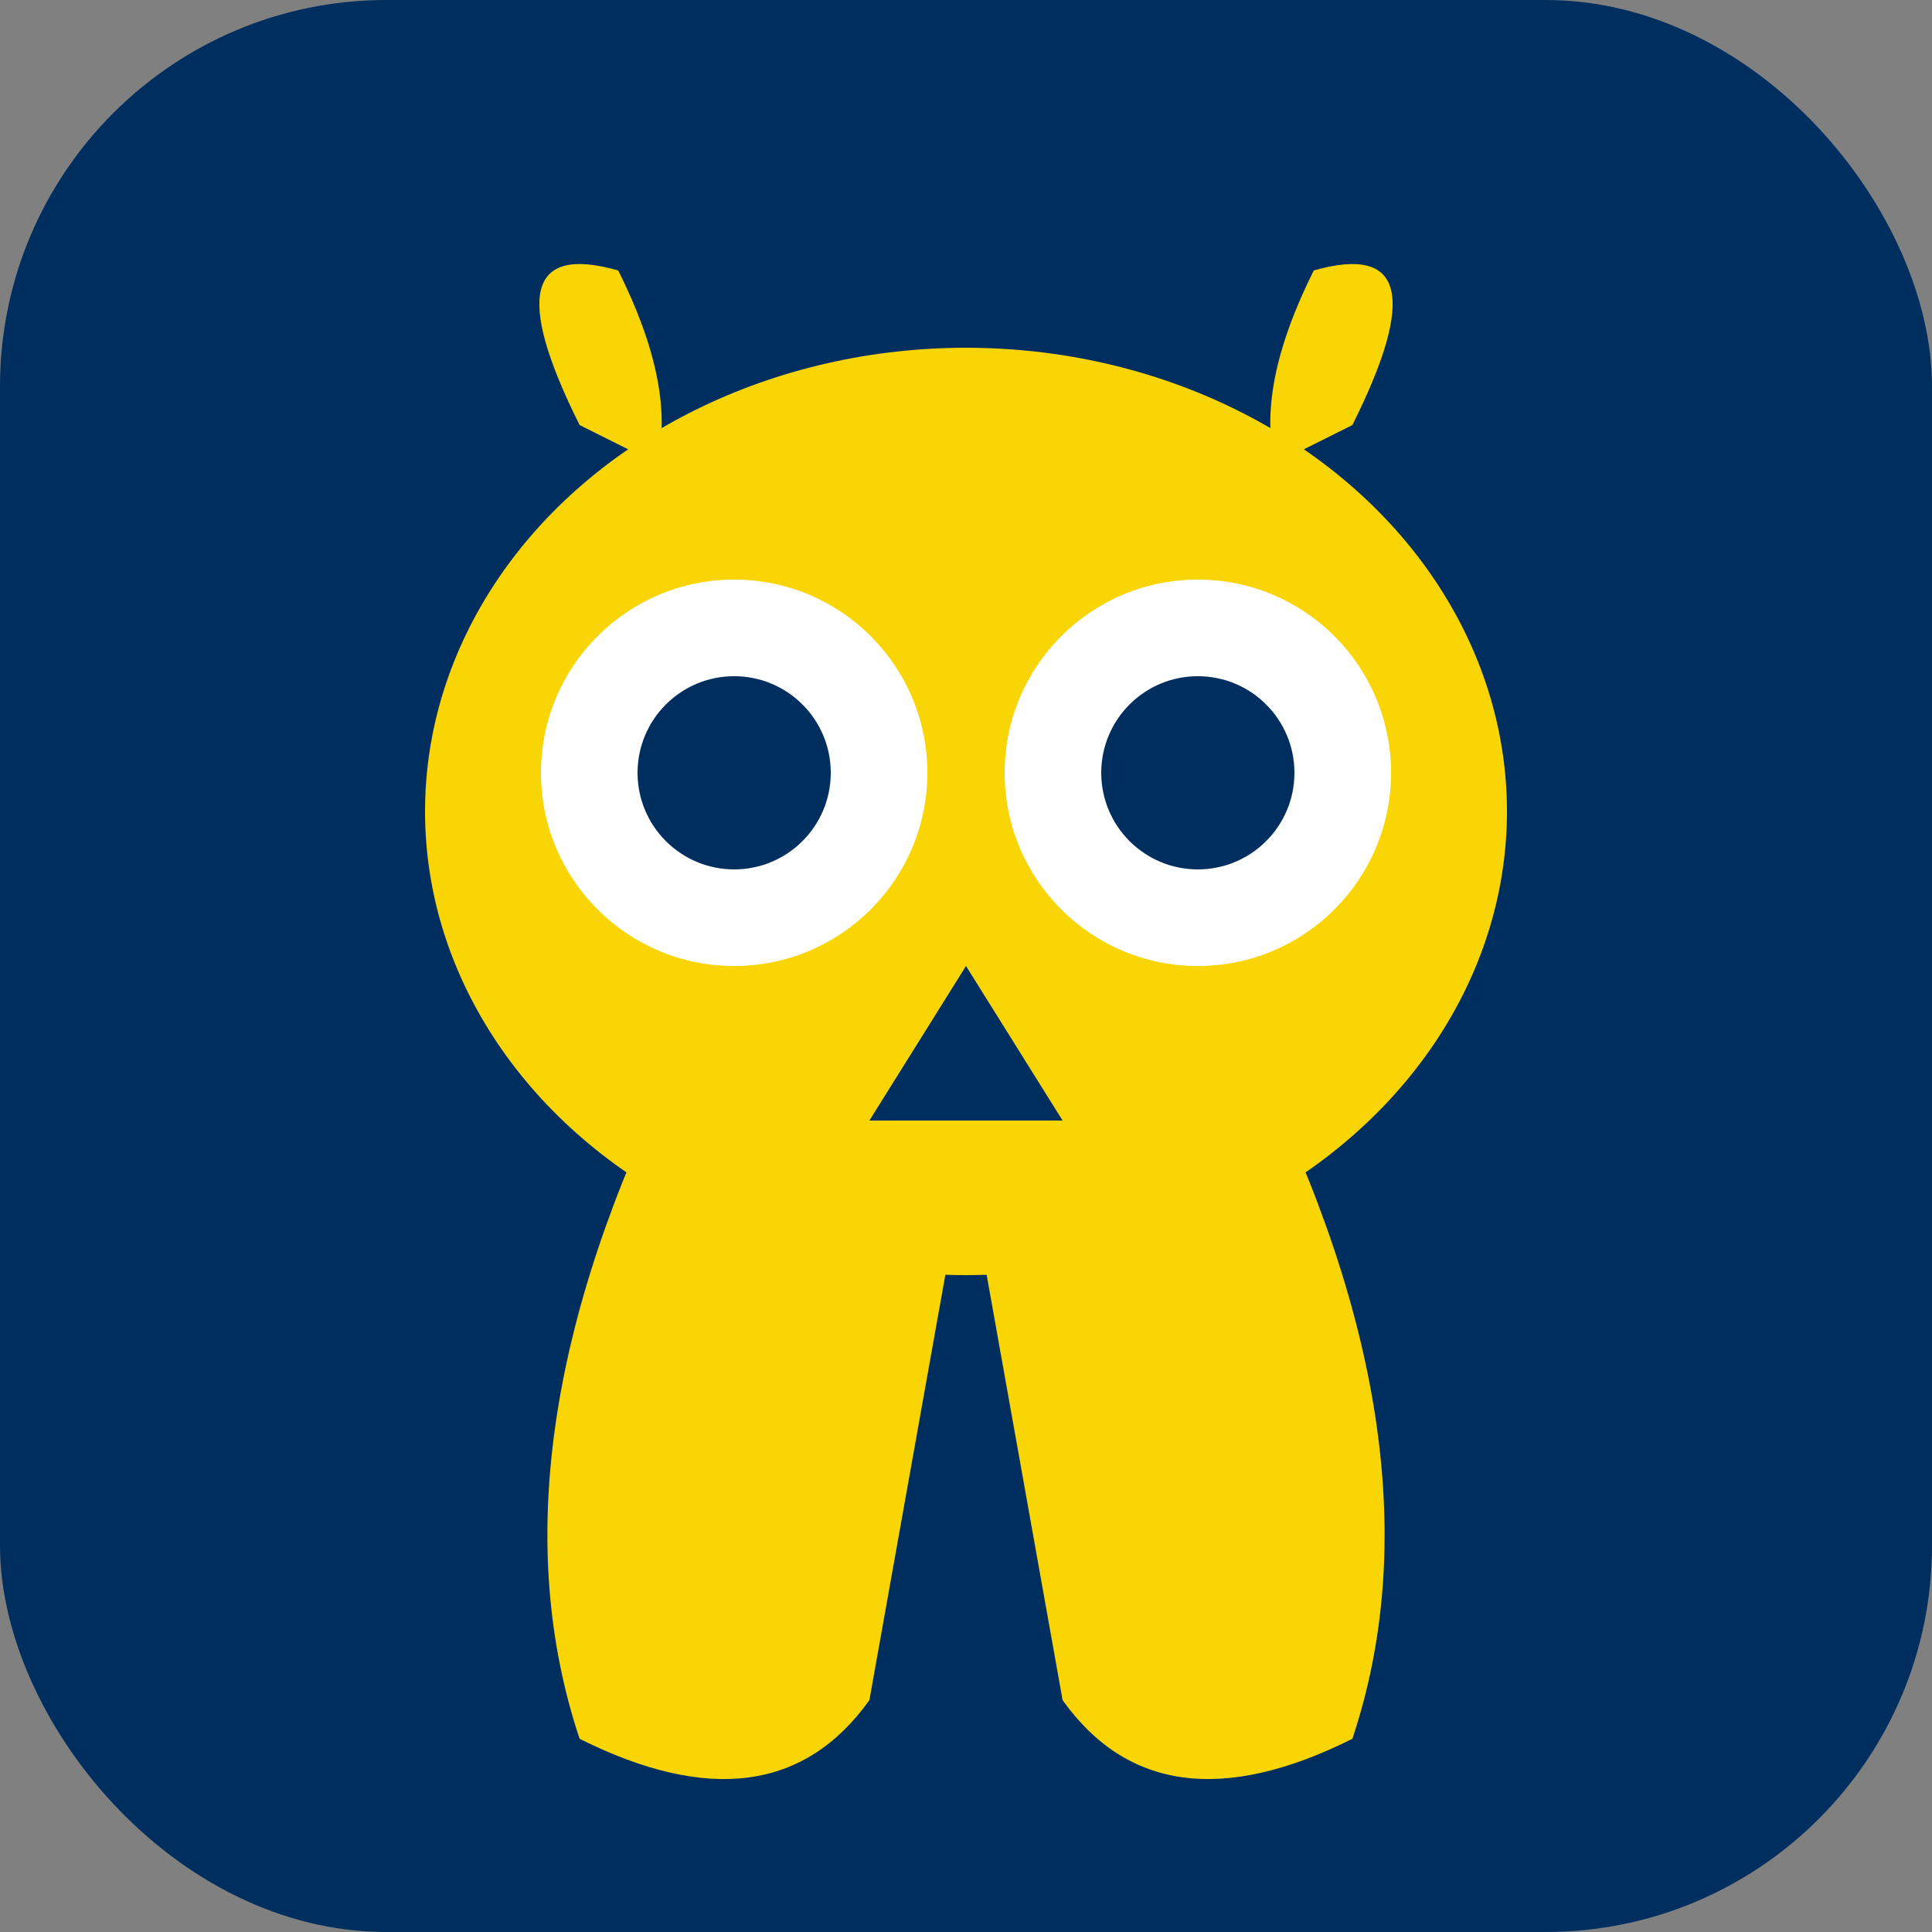
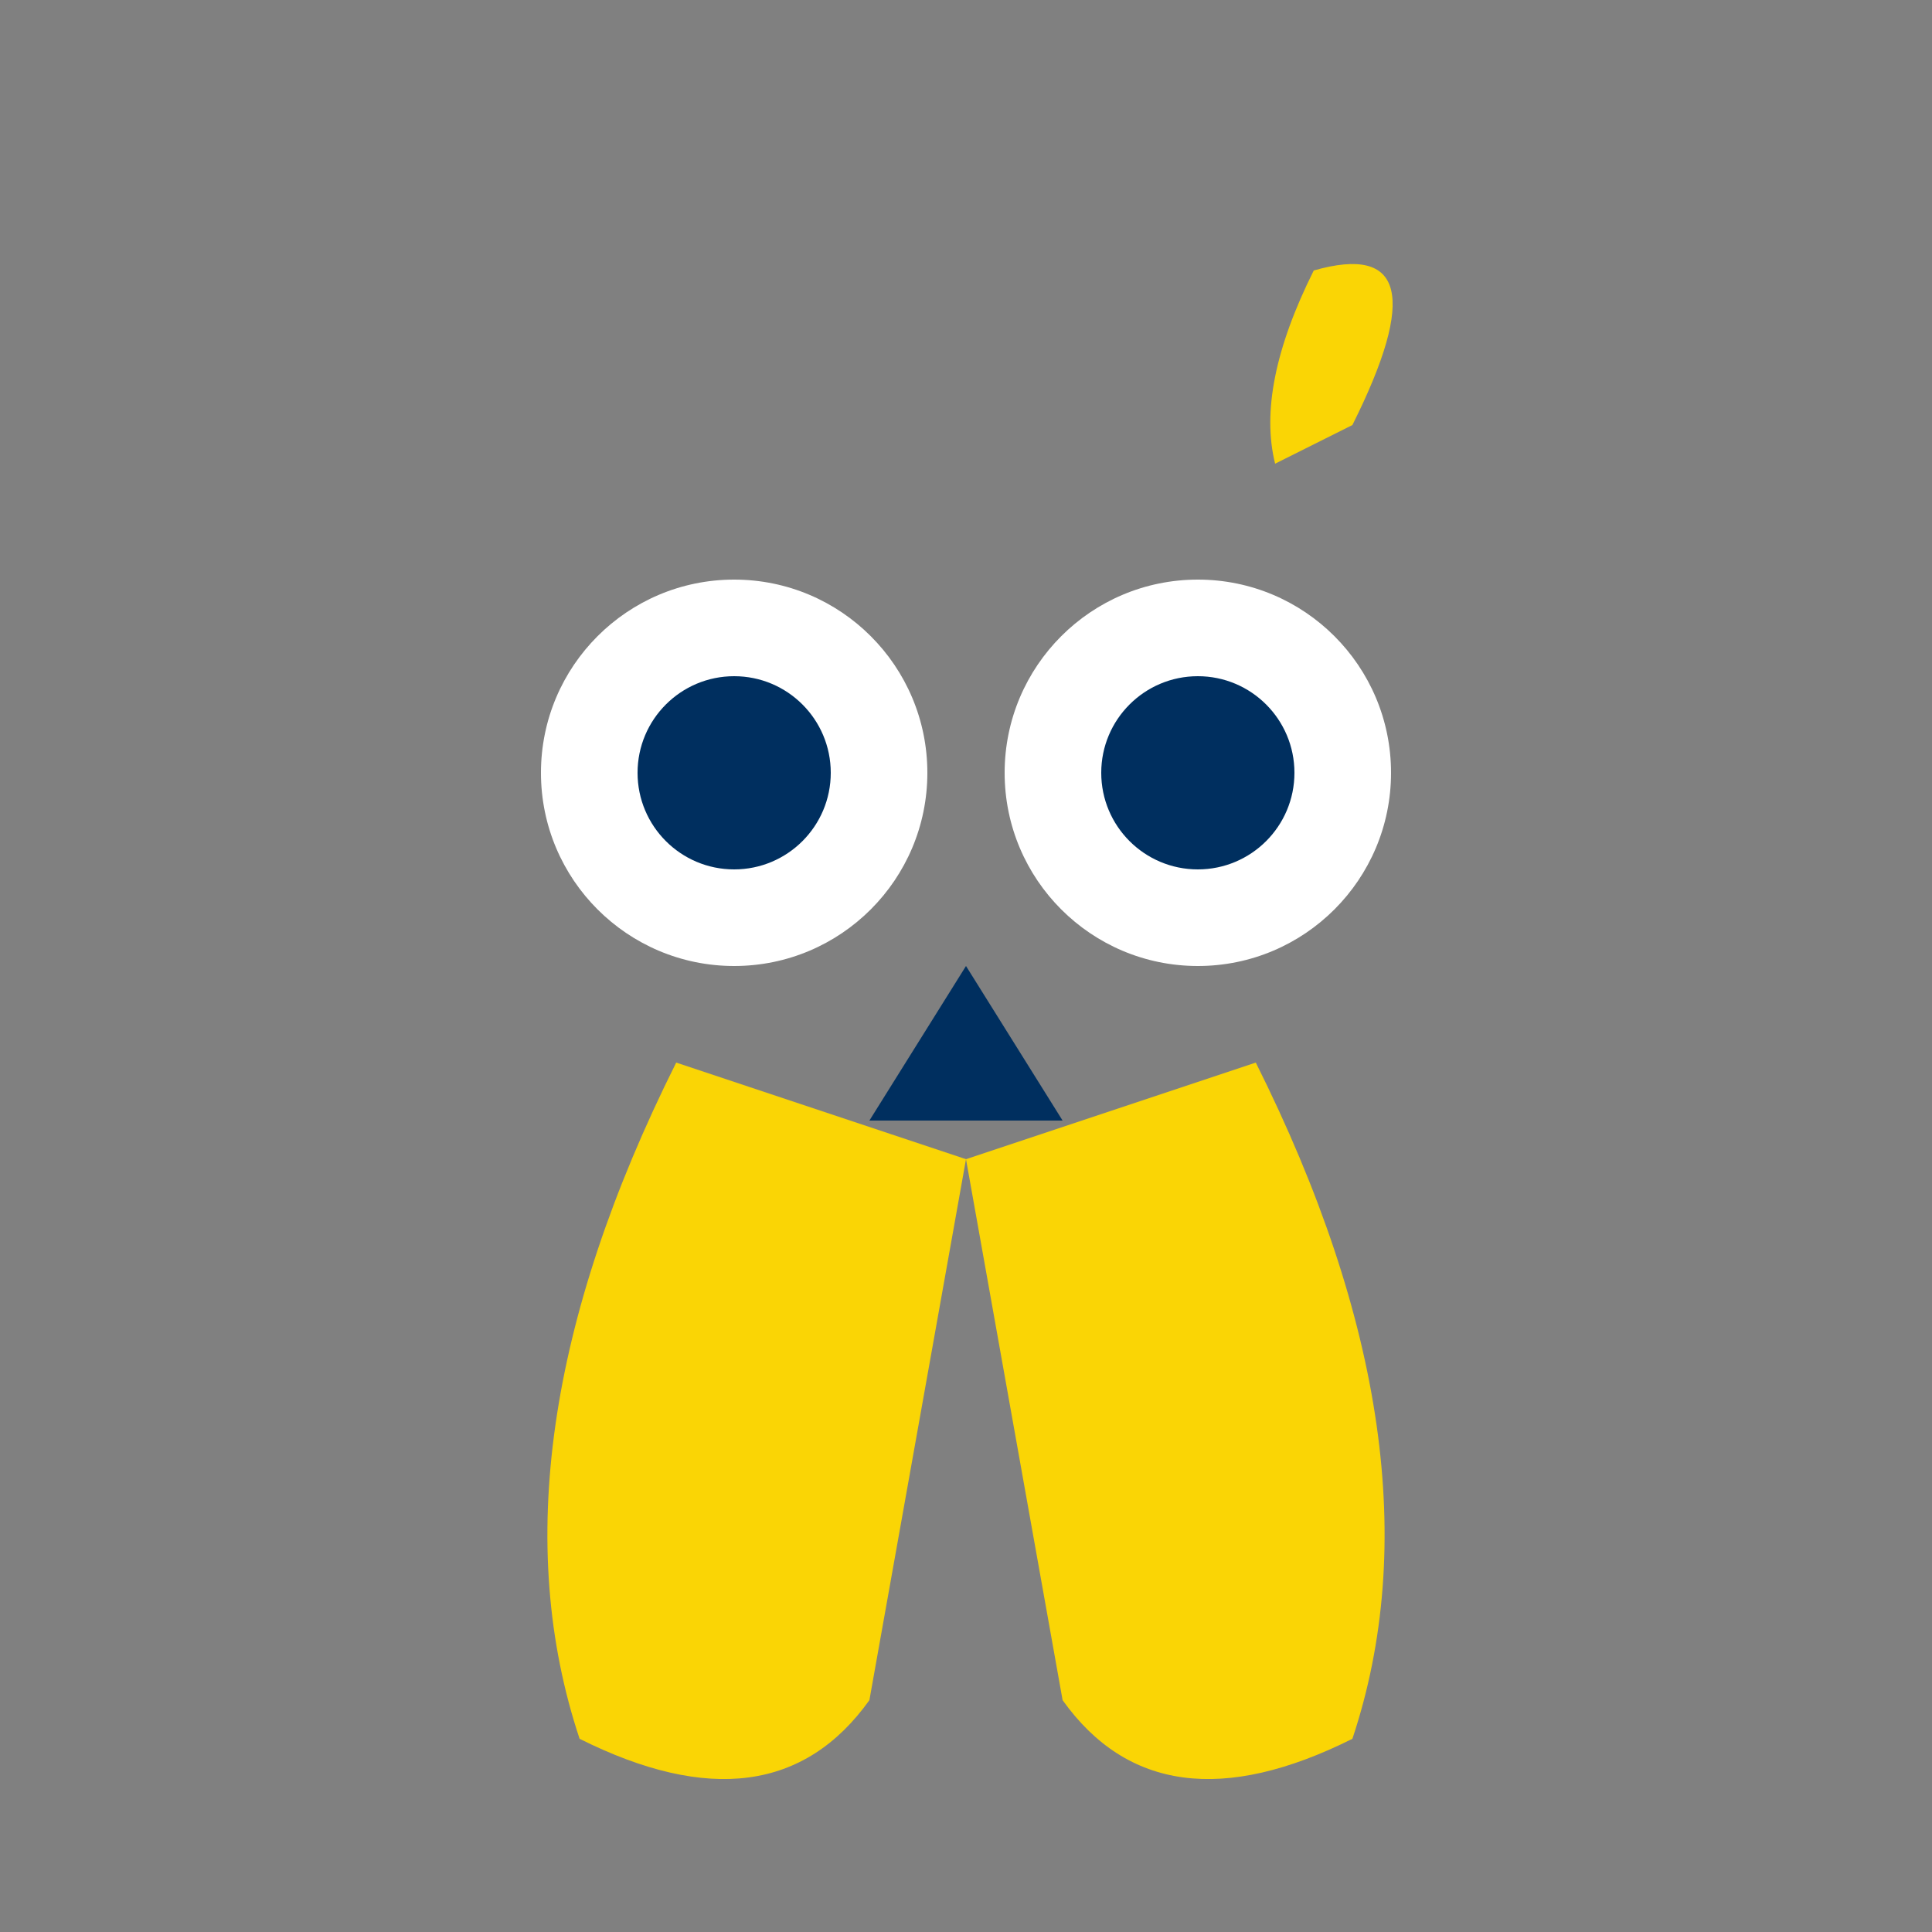
<svg xmlns="http://www.w3.org/2000/svg" viewBox="0 0 100 100">
  <rect x="0" y="0" width="100" height="100" fill="#808080" stroke="none" />
-   <rect width="100" height="100" rx="20" fill="#002F5F" />
  <g transform="translate(50,42)">
-     <ellipse cx="0" cy="0" rx="28" ry="24" fill="#FAD505" />
    <circle cx="-12" cy="-2" r="10" fill="white" />
    <circle cx="12" cy="-2" r="10" fill="white" />
    <circle cx="-12" cy="-2" r="5" fill="#002F5F" />
    <circle cx="12" cy="-2" r="5" fill="#002F5F" />
    <path d="M0 8 L-5 16 L5 16 Z" fill="#002F5F" />
-     <path d="M-20 -20 Q-25 -30 -18 -28 Q-15 -22 -16 -18" fill="#FAD505" />
    <path d="M20 -20 Q25 -30 18 -28 Q15 -22 16 -18" fill="#FAD505" />
  </g>
  <path d="M35 55 Q25 75 30 90 Q40 95 45 88 L50 60 Z" fill="#FAD505" />
  <path d="M65 55 Q75 75 70 90 Q60 95 55 88 L50 60 Z" fill="#FAD505" />
</svg>